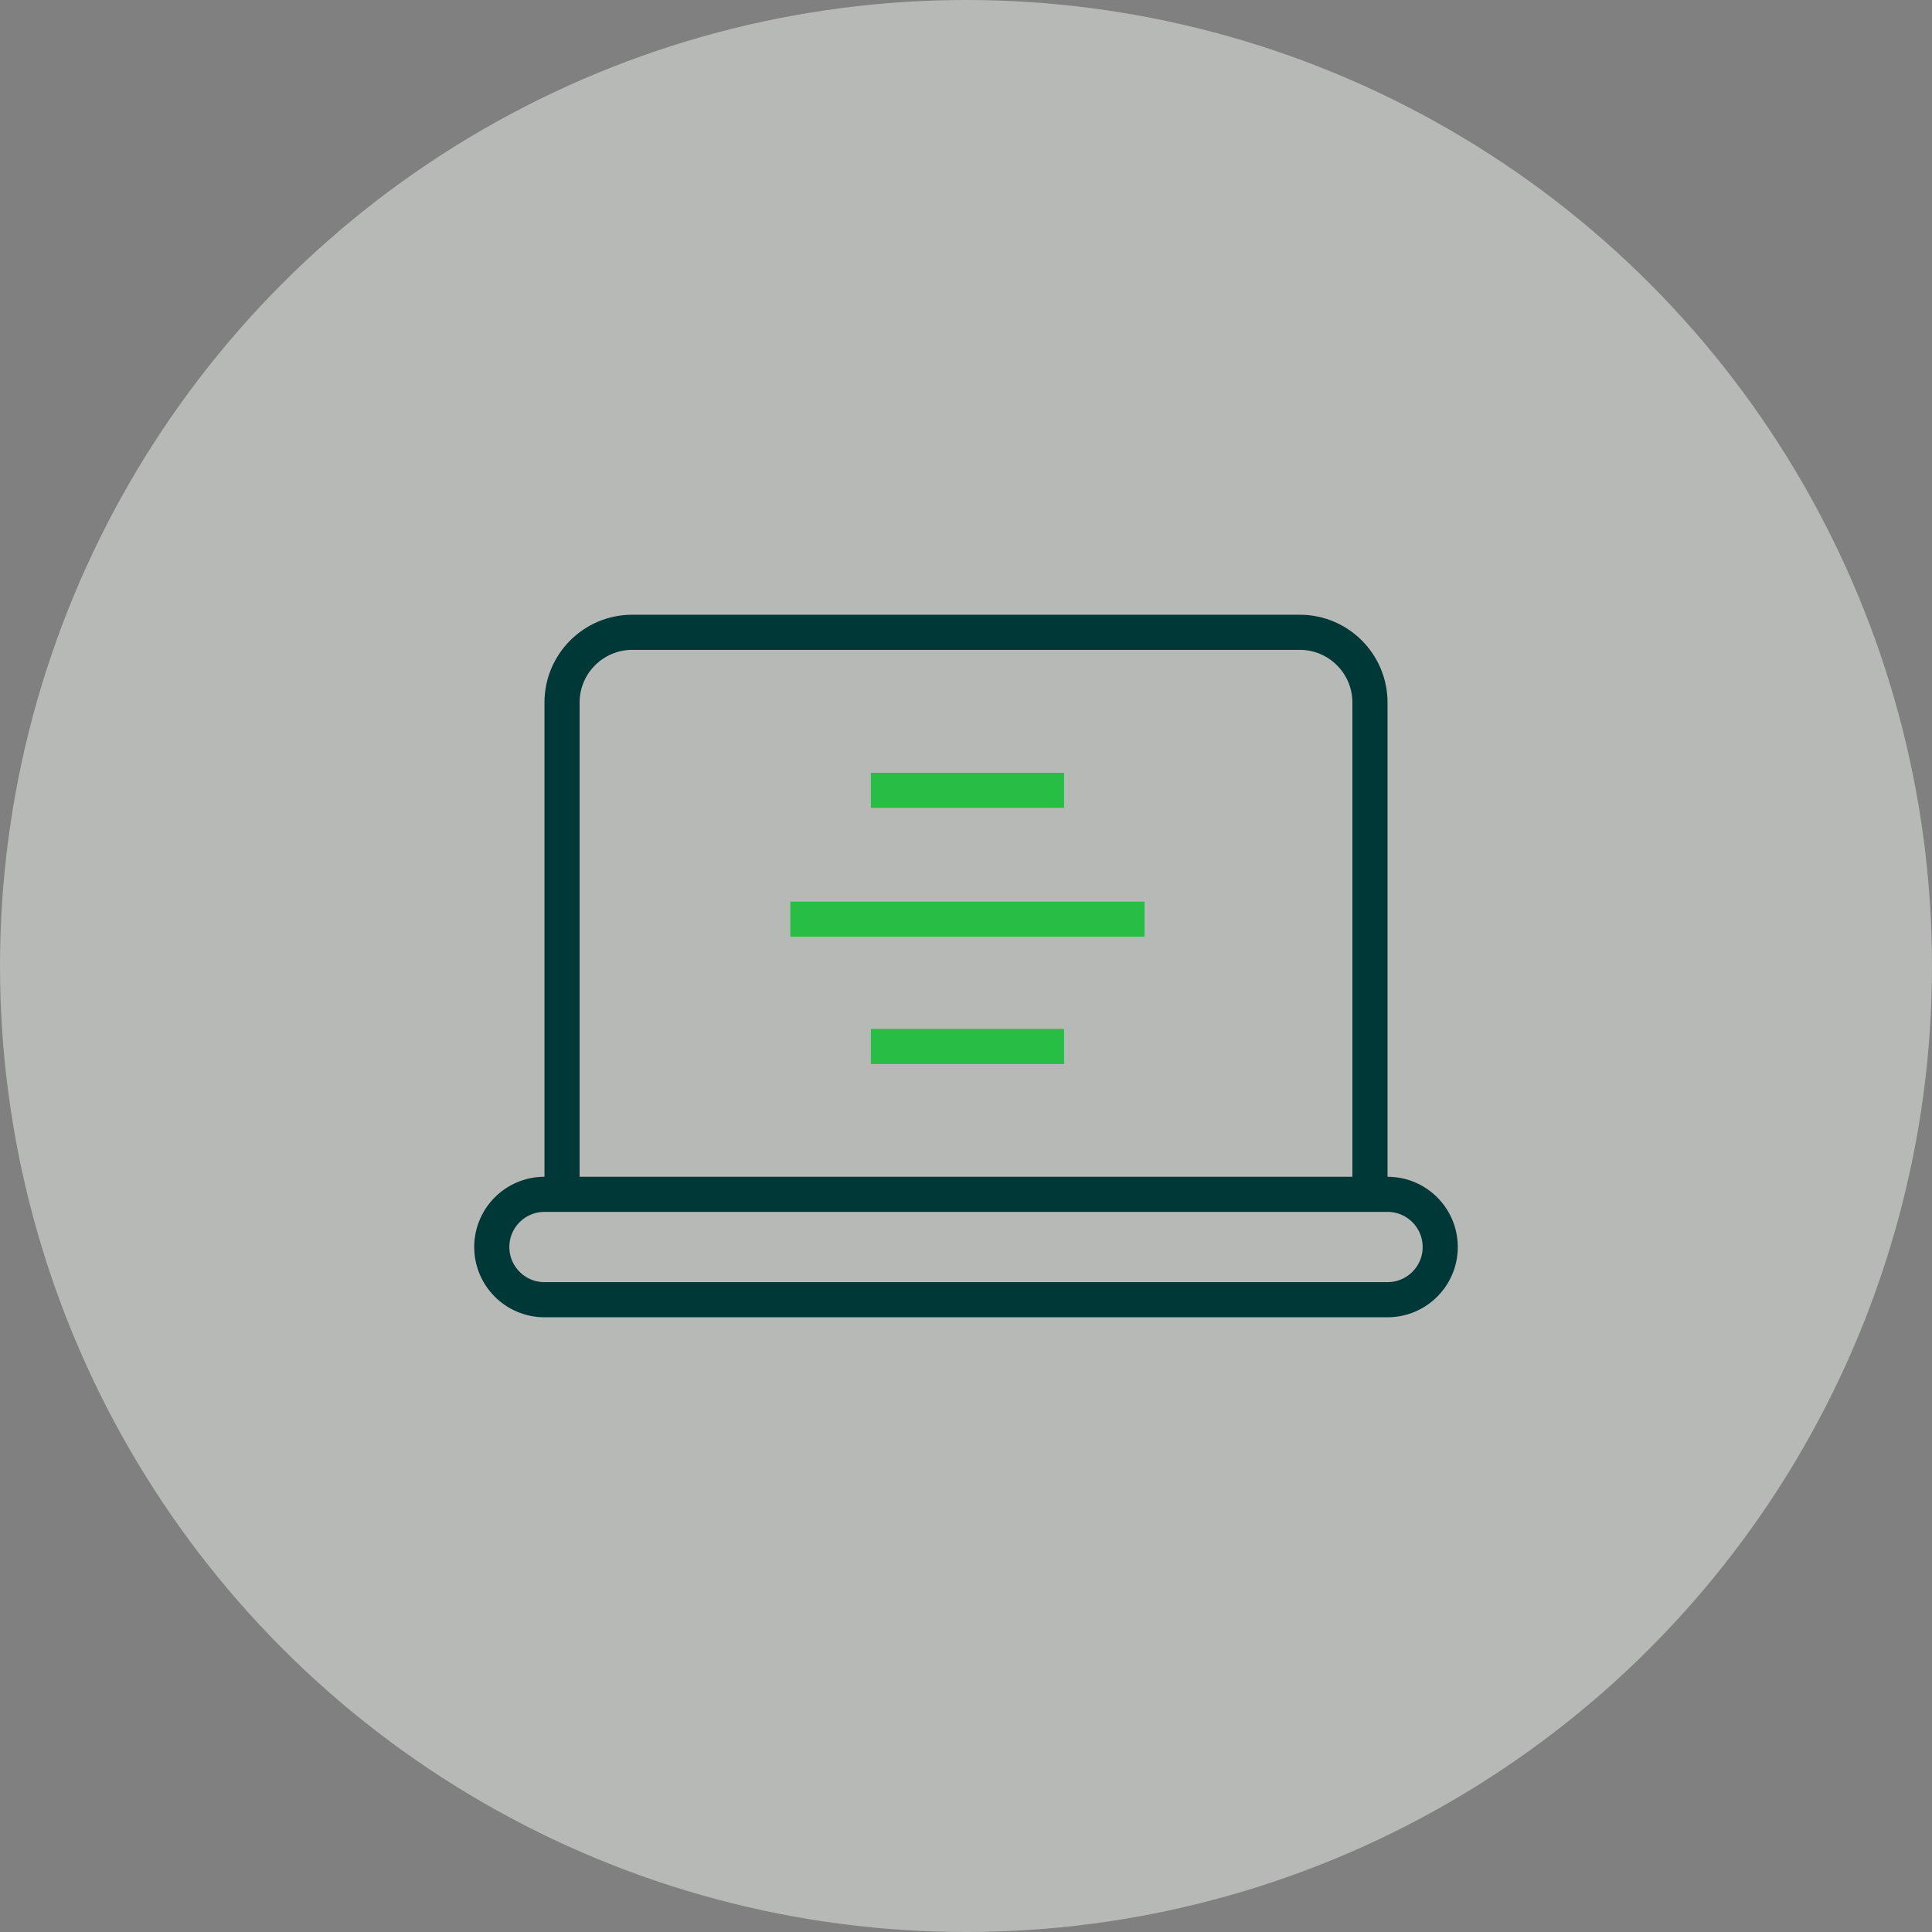
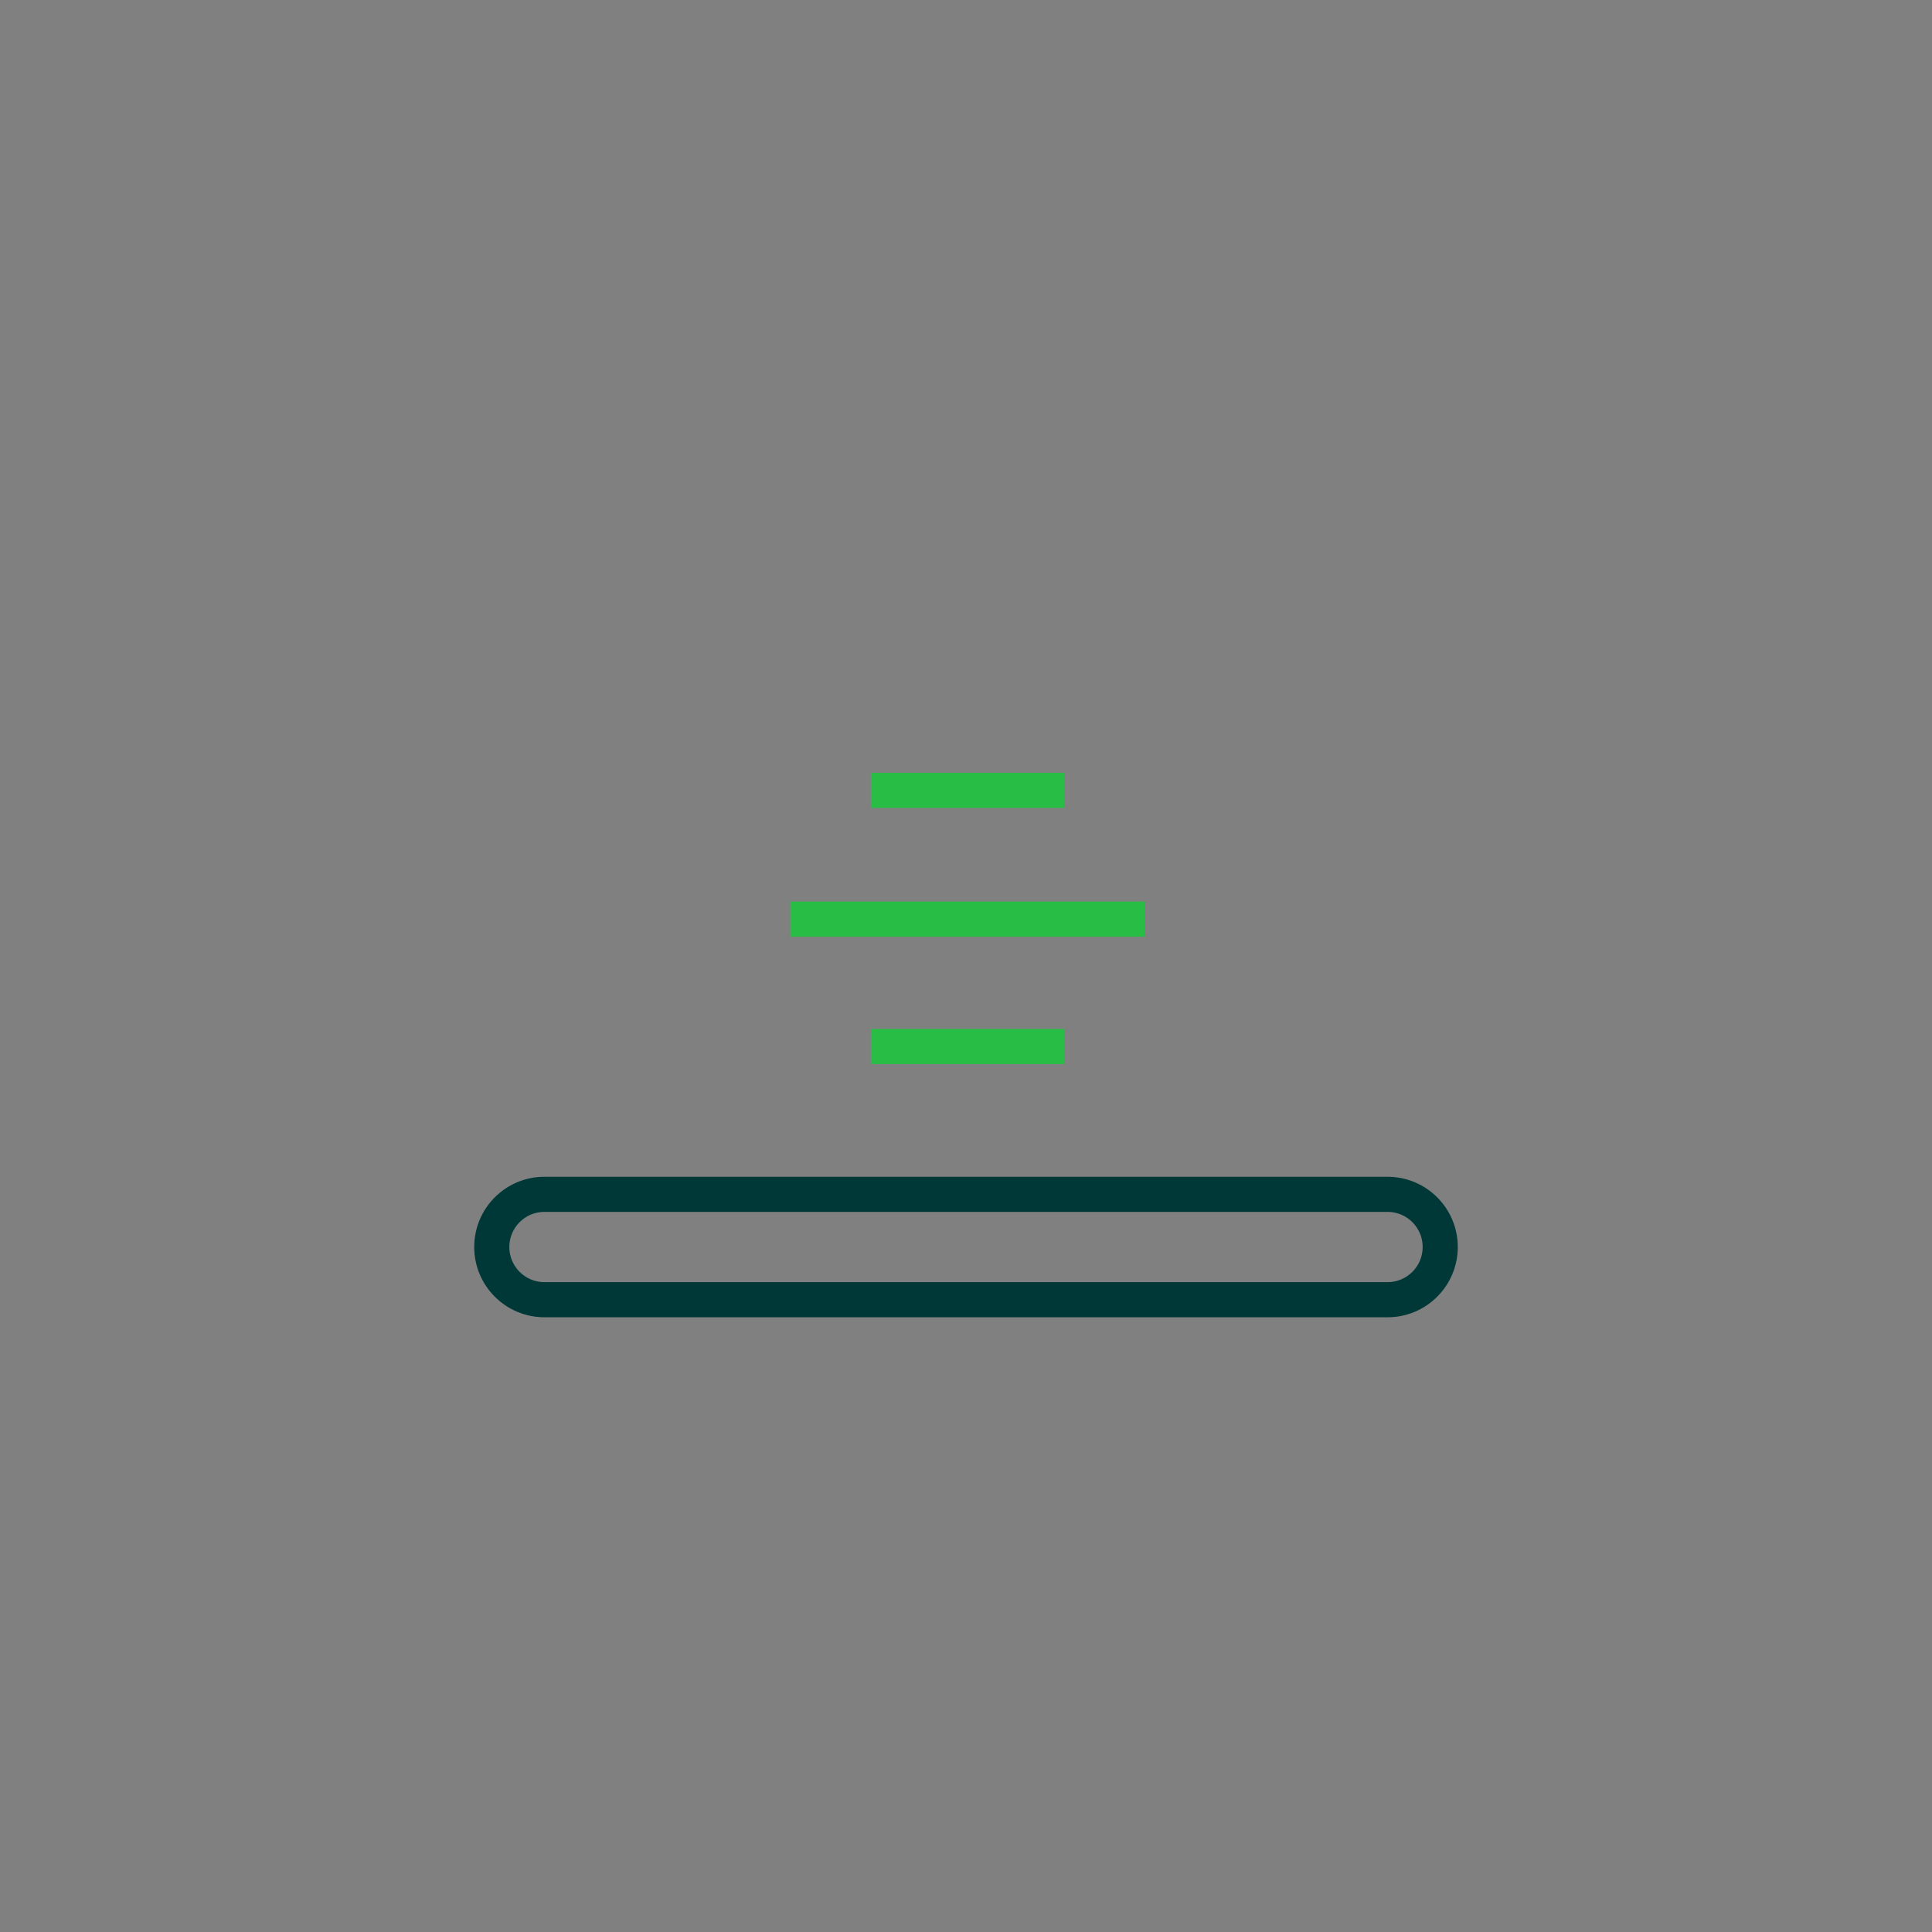
<svg xmlns="http://www.w3.org/2000/svg" width="110" height="110" viewBox="0 0 110 110" fill="none">
  <rect x="0" y="0" width="110" height="110" fill="#808080" stroke="none" />
-   <circle opacity="0.5" cx="55" cy="55" r="55" fill="#EEF2EF" />
  <path d="M82 71C82 72.657 80.657 74 79 74H31C29.343 74 28 72.657 28 71V71C28 69.343 29.343 68 31 68H79C80.657 68 82 69.343 82 71V71Z" stroke="#003737" stroke-width="2" stroke-miterlimit="10" />
-   <path d="M32 68V40C32 37.791 33.791 36 36 36H74C76.209 36 78 37.791 78 40V68" stroke="#003737" stroke-width="2" stroke-miterlimit="10" />
  <path d="M60.584 45L49.584 45" stroke="#28BE46" stroke-width="2" stroke-miterlimit="10" />
  <path d="M45 52.333L65.167 52.333" stroke="#28BE46" stroke-width="2" stroke-miterlimit="10" />
  <path d="M60.584 59.583L49.584 59.583" stroke="#28BE46" stroke-width="2" stroke-miterlimit="10" />
</svg>